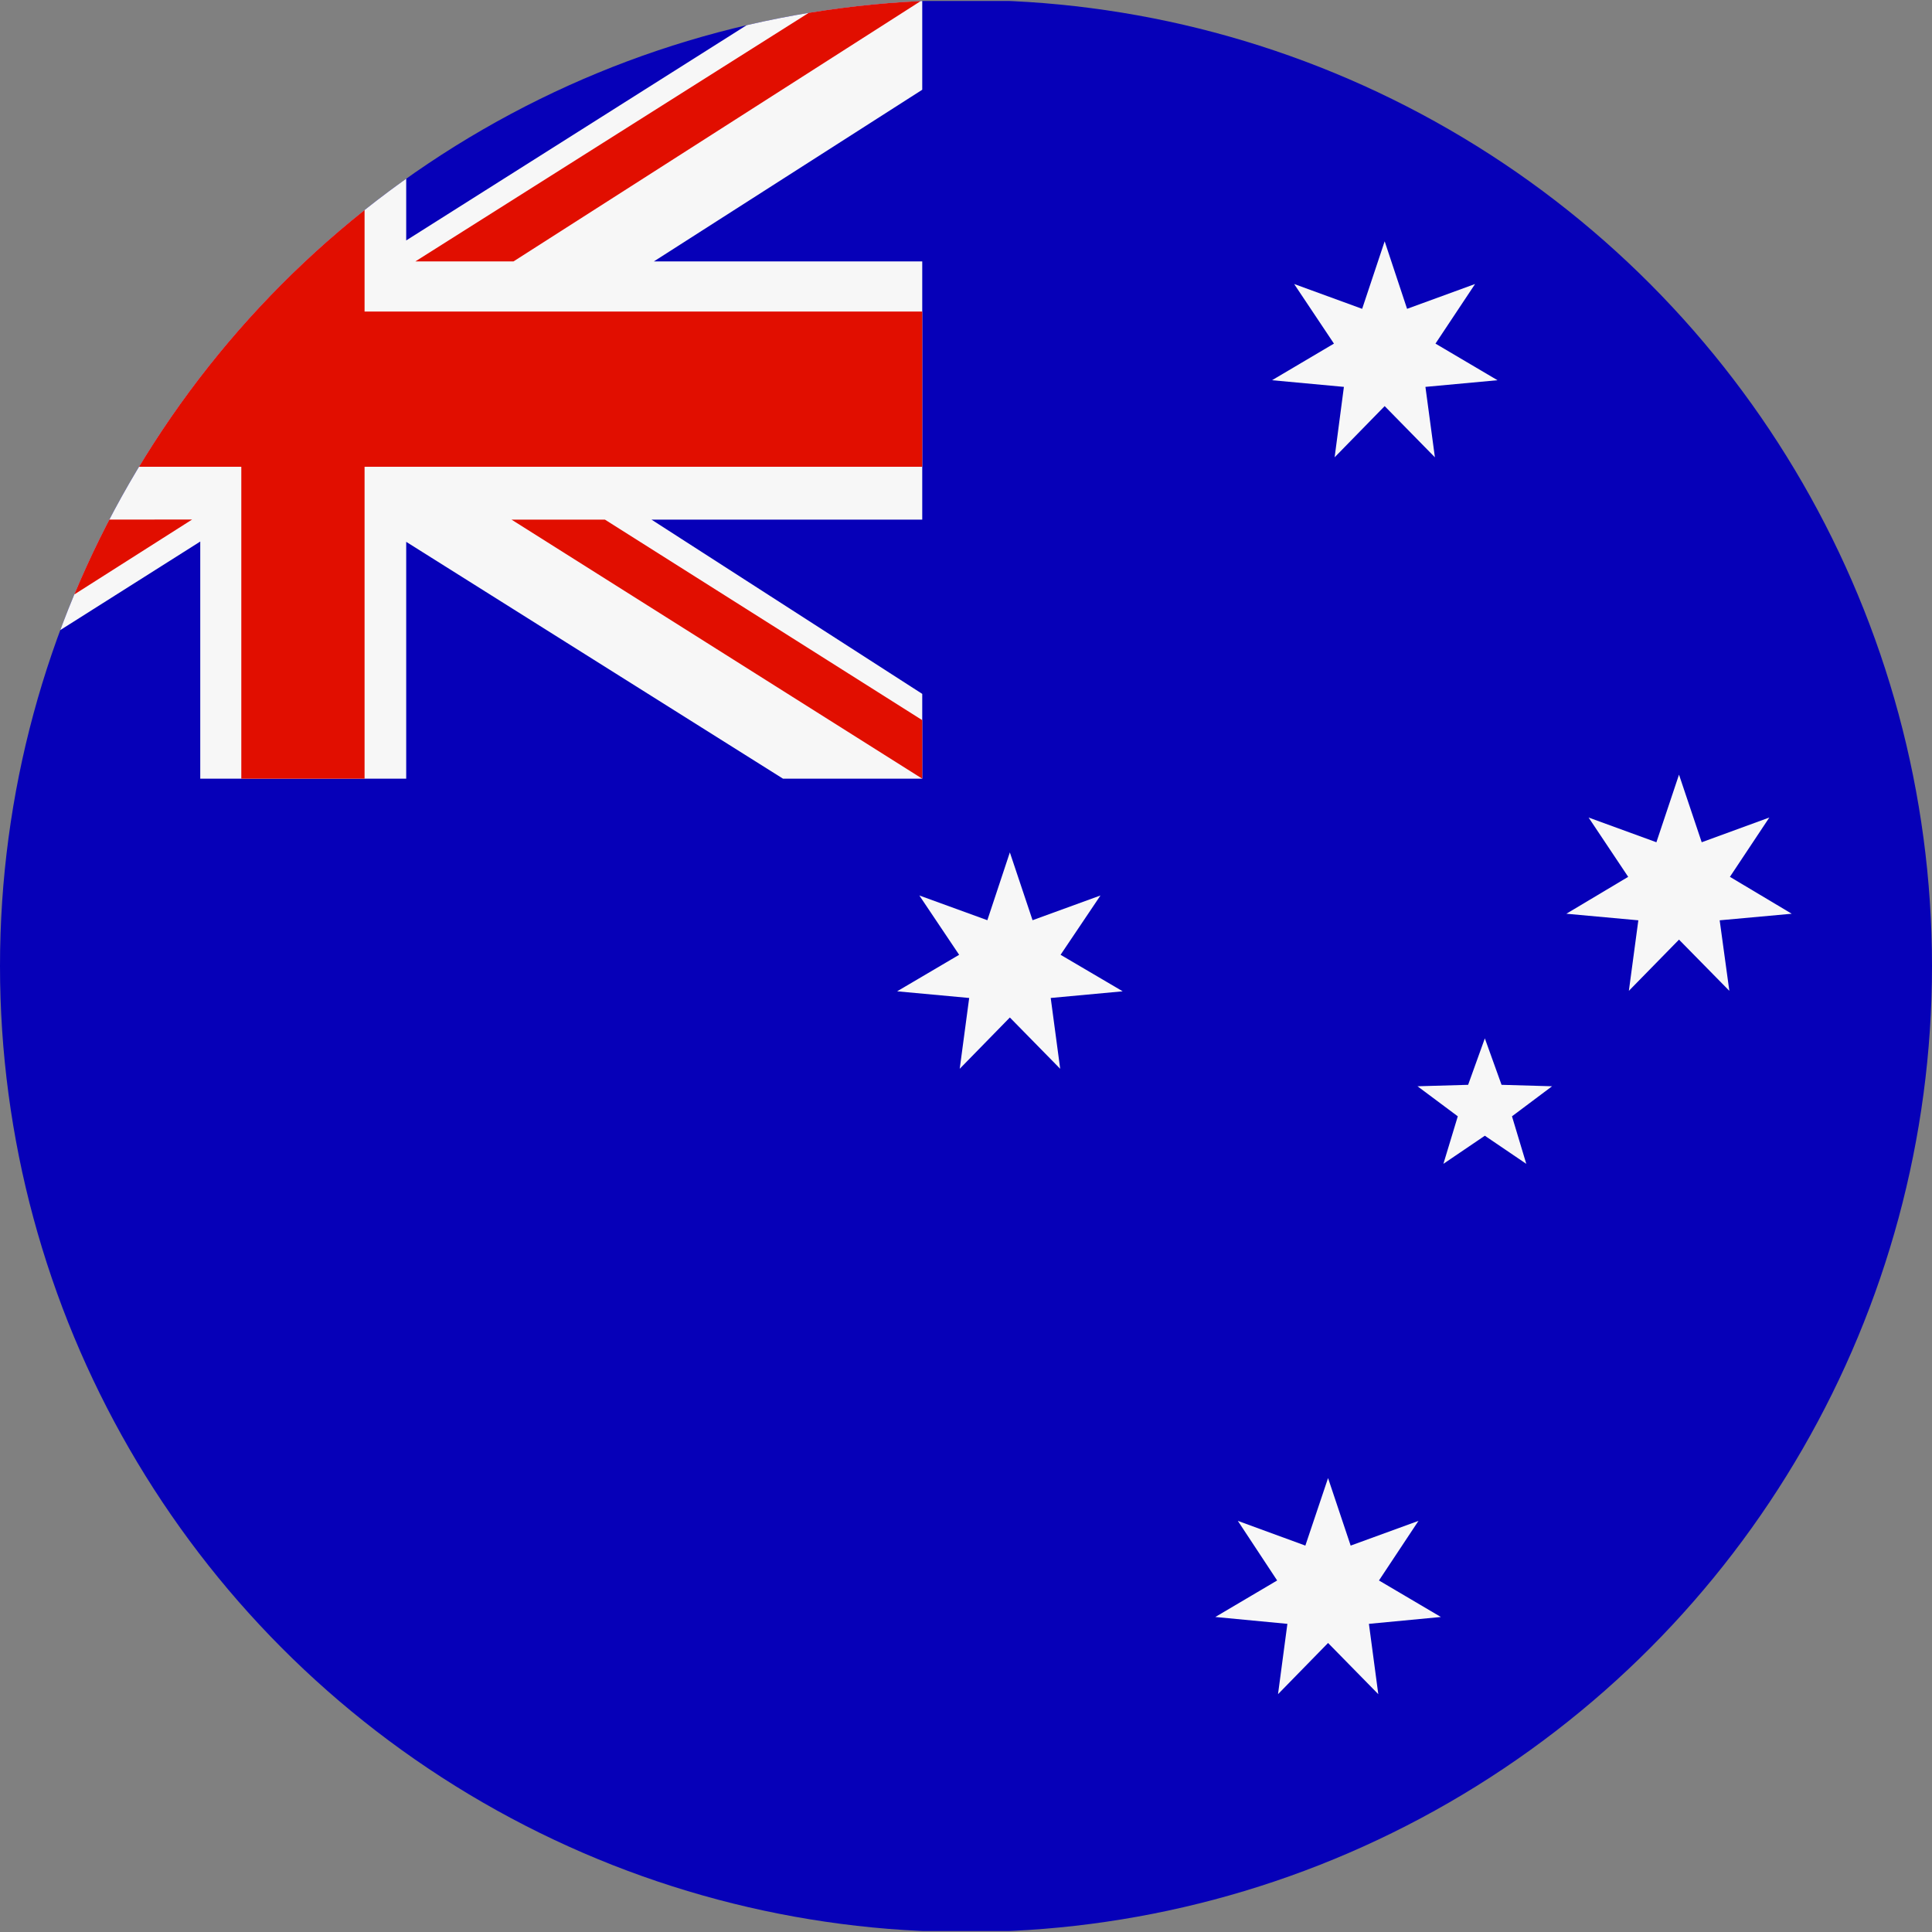
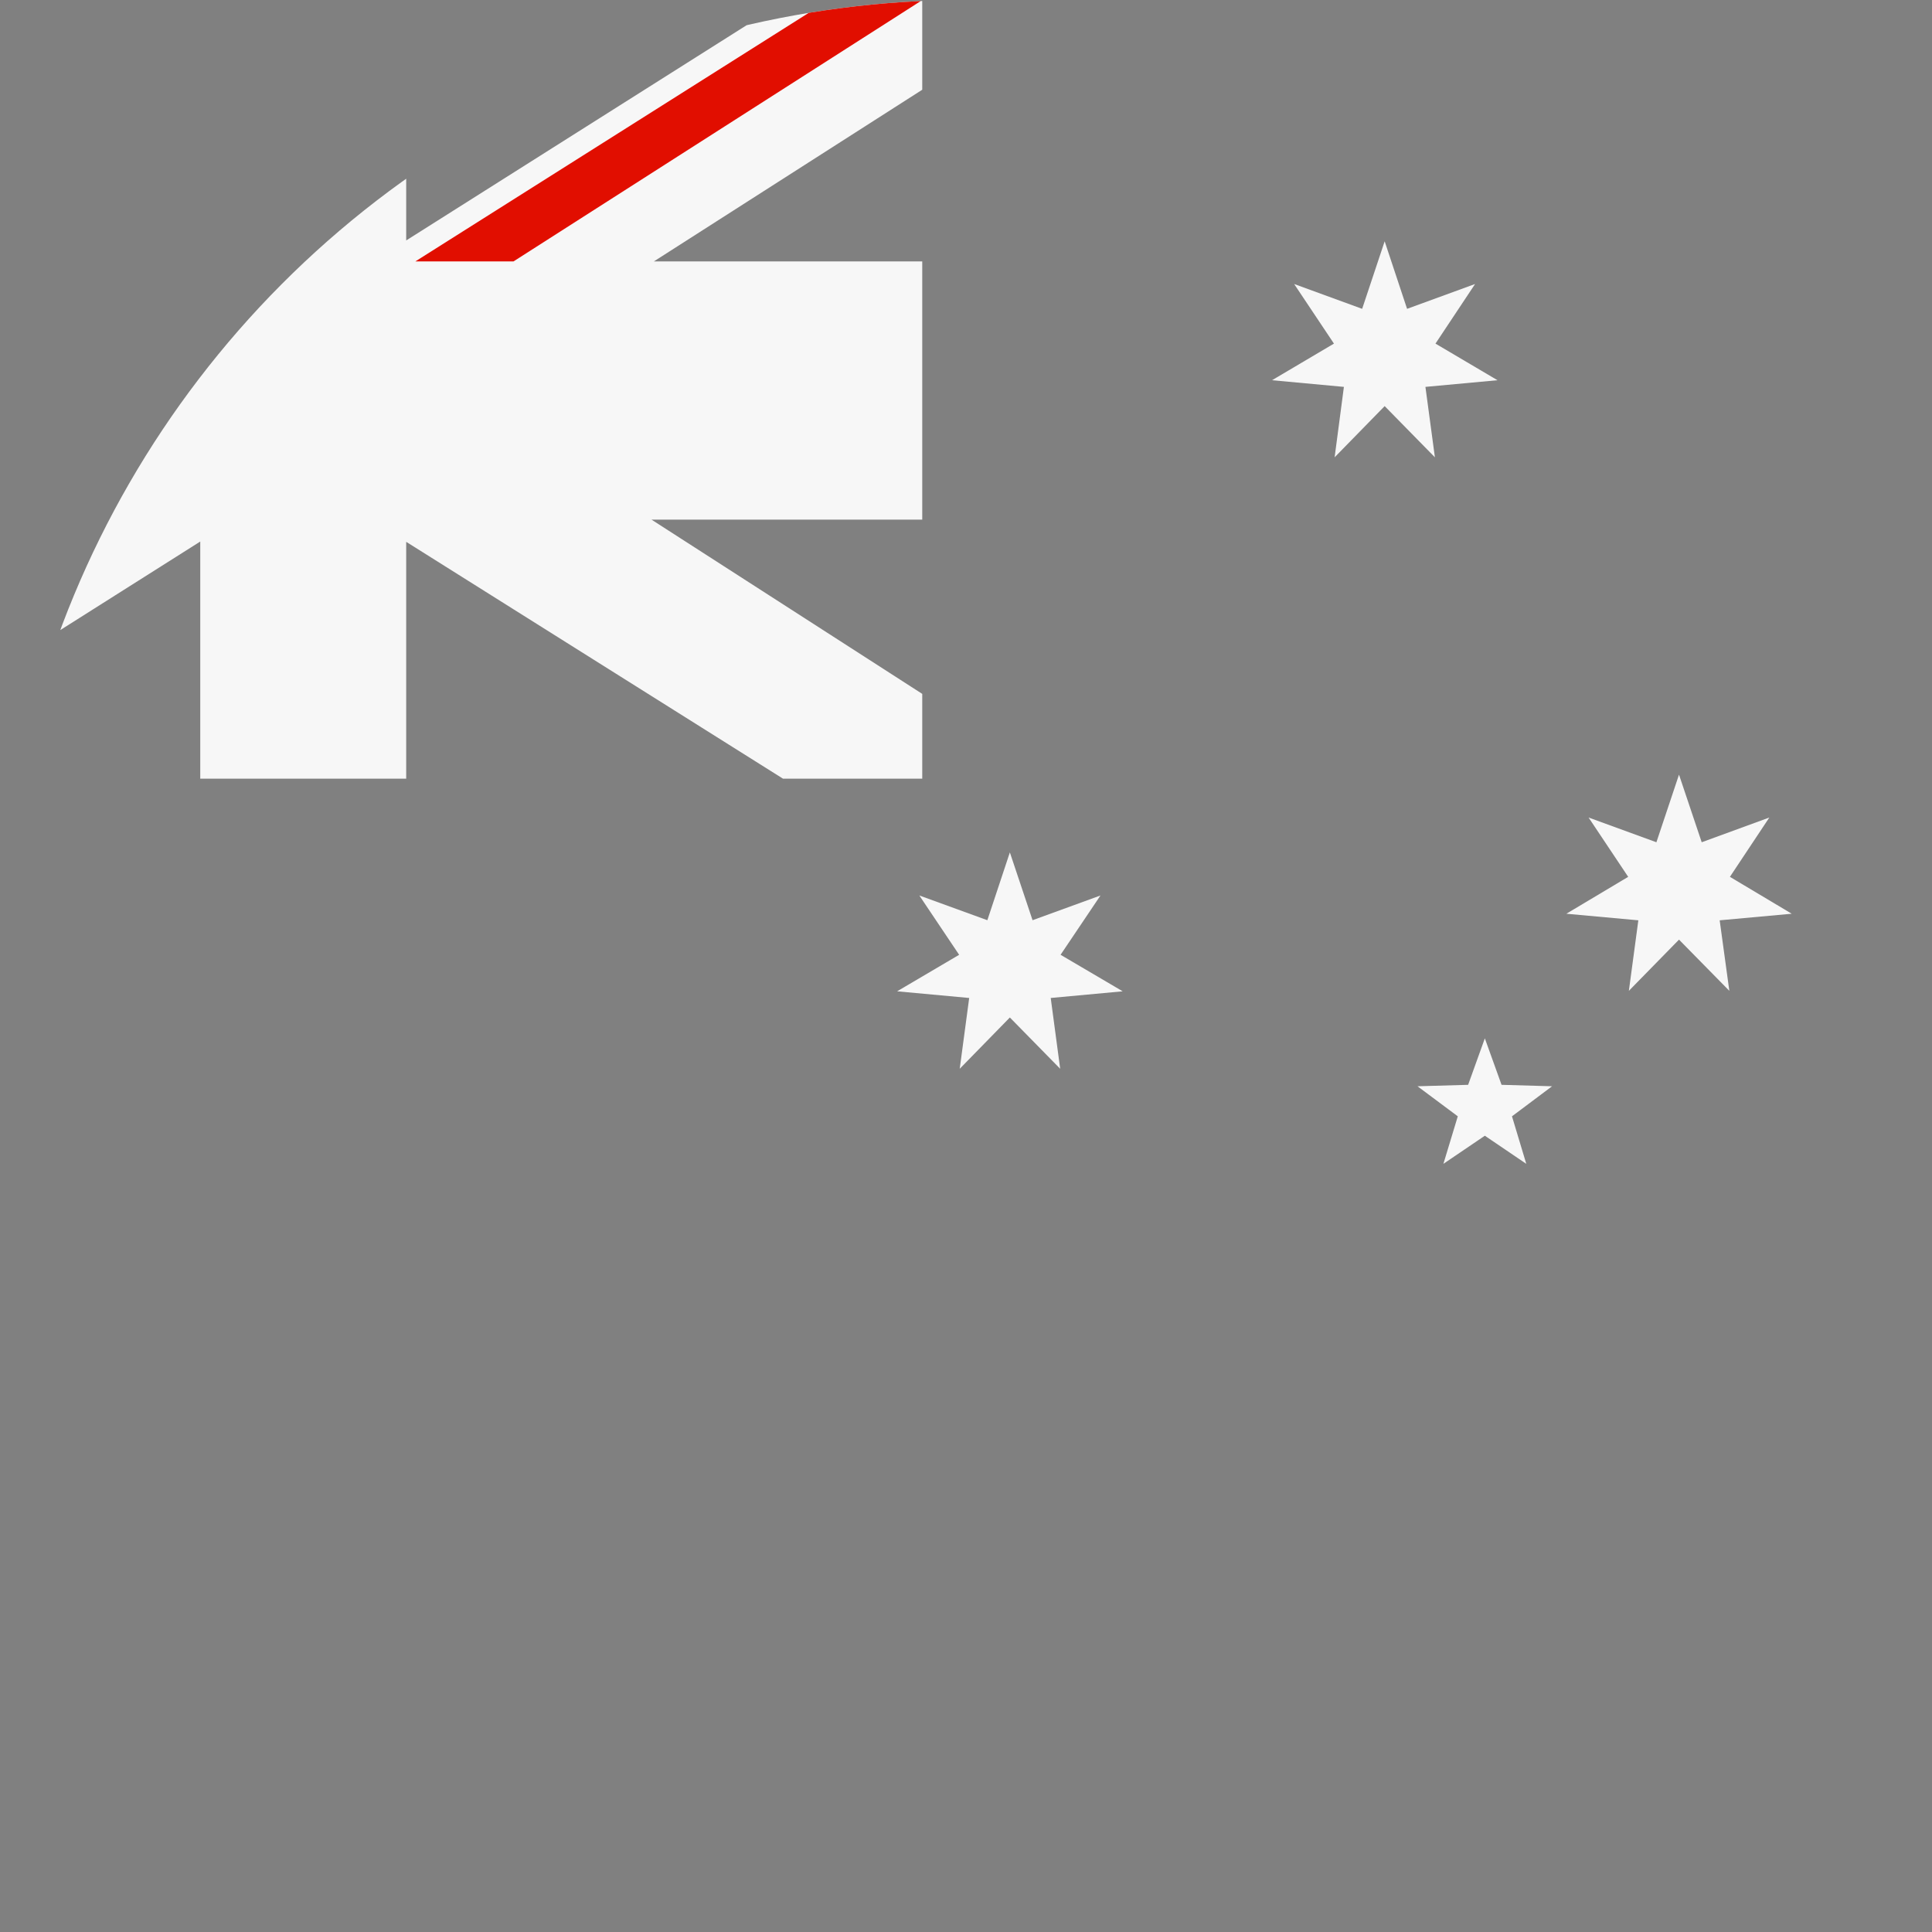
<svg xmlns="http://www.w3.org/2000/svg" viewBox="0 0 200 200" data-name="图层 1" id="图层_1">
  <rect x="0" y="0" width="200" height="200" fill="#808080" stroke="none" />
  <defs>
    <style>.cls-1{fill:none;}.cls-2{clip-path:url(#clip-path);}.cls-3{fill:#0600b8;}.cls-4{fill:#f7f7f7;}.cls-4,.cls-5{fill-rule:evenodd;}.cls-5{fill:#e10e00;}</style>
    <clipPath id="clip-path">
      <circle r="100" cy="100" cx="100" class="cls-1" />
    </clipPath>
  </defs>
  <g class="cls-2">
    <g data-name="Australia flag" id="Australia_flag">
-       <rect height="199.8" width="300" y="0.1" x="-32.51" class="cls-3" />
      <polygon points="20.73 80.61 20.73 56.06 -18.08 80.61 -32.51 80.61 -32.51 71.83 -4.67 53.79 -32.51 53.79 -32.51 27.06 -4.13 27.06 -32.51 9.61 -32.51 0.1 -18.17 0.1 20.73 24.64 20.73 0.1 42.05 0.1 42.05 24.89 81.26 0.1 95.47 0.1 95.47 9.29 67.69 27.06 95.47 27.06 95.47 53.79 67.44 53.79 95.47 71.83 95.47 80.61 81.06 80.61 42.05 56.09 42.05 80.61 20.73 80.61" class="cls-4" />
-       <polygon points="24.98 80.61 24.98 48.32 -32.51 48.32 -32.51 32.25 24.98 32.25 24.98 0.1 37.74 0.1 37.74 32.25 95.47 32.25 95.47 48.32 37.74 48.32 37.74 80.61 24.98 80.61" class="cls-5" />
      <polygon points="-32.51 0.1 -32.51 6.09 0.7 27.06 10.35 27.06 -32.51 0.1" class="cls-5" />
      <polygon points="43 27.06 85.67 0.1 95.33 0.1 53.16 27.06 43 27.06" class="cls-5" />
-       <polygon points="10.15 53.79 -32.39 80.61 -22.3 80.61 19.89 53.78 10.15 53.79" class="cls-5" />
-       <polygon points="52.95 53.79 62.62 53.79 95.47 74.55 95.47 80.61 52.95 53.79" class="cls-5" />
      <polygon points="143.34 24.98 145.66 31.97 152.7 29.4 148.6 35.57 155.02 39.36 147.56 40.05 148.54 47.34 143.34 42.04 138.16 47.34 139.12 40.05 131.68 39.36 138.09 35.57 133.97 29.4 141.01 31.97 143.34 24.98" class="cls-4" />
      <polygon points="-16 135.62 -12.12 147.22 -0.49 142.96 -7.3 153.15 3.32 159.44 -9.02 160.58 -7.4 172.66 -16 163.9 -24.61 172.66 -22.99 160.58 -35.33 159.44 -24.71 153.15 -31.51 142.96 -19.86 147.22 -16 135.62" class="cls-4" />
      <polygon points="173.81 80.19 176.16 87.19 183.16 84.63 179.08 90.77 185.48 94.59 178.02 95.27 179.02 102.57 173.81 97.27 168.62 102.57 169.6 95.27 162.15 94.59 168.55 90.77 164.45 84.63 171.47 87.19 173.81 80.19" class="cls-4" />
      <polygon points="104.54 88.24 106.89 95.26 113.92 92.7 109.79 98.84 116.22 102.62 108.77 103.31 109.75 110.64 104.54 105.33 99.35 110.64 100.33 103.31 92.87 102.62 99.29 98.84 95.17 92.7 102.21 95.26 104.54 88.24" class="cls-4" />
-       <polygon points="137.48 153.01 139.82 160 146.84 157.44 142.75 163.61 149.16 167.39 141.71 168.1 142.68 175.38 137.48 170.08 132.3 175.38 133.27 168.1 125.81 167.39 132.21 163.61 128.14 157.44 135.13 160 137.48 153.01" class="cls-4" />
      <polygon points="153.71 107.49 155.44 112.3 160.67 112.45 156.52 115.56 158 120.48 153.71 117.57 149.42 120.48 150.91 115.56 146.74 112.45 151.98 112.3 153.71 107.49" class="cls-4" />
    </g>
  </g>
</svg>